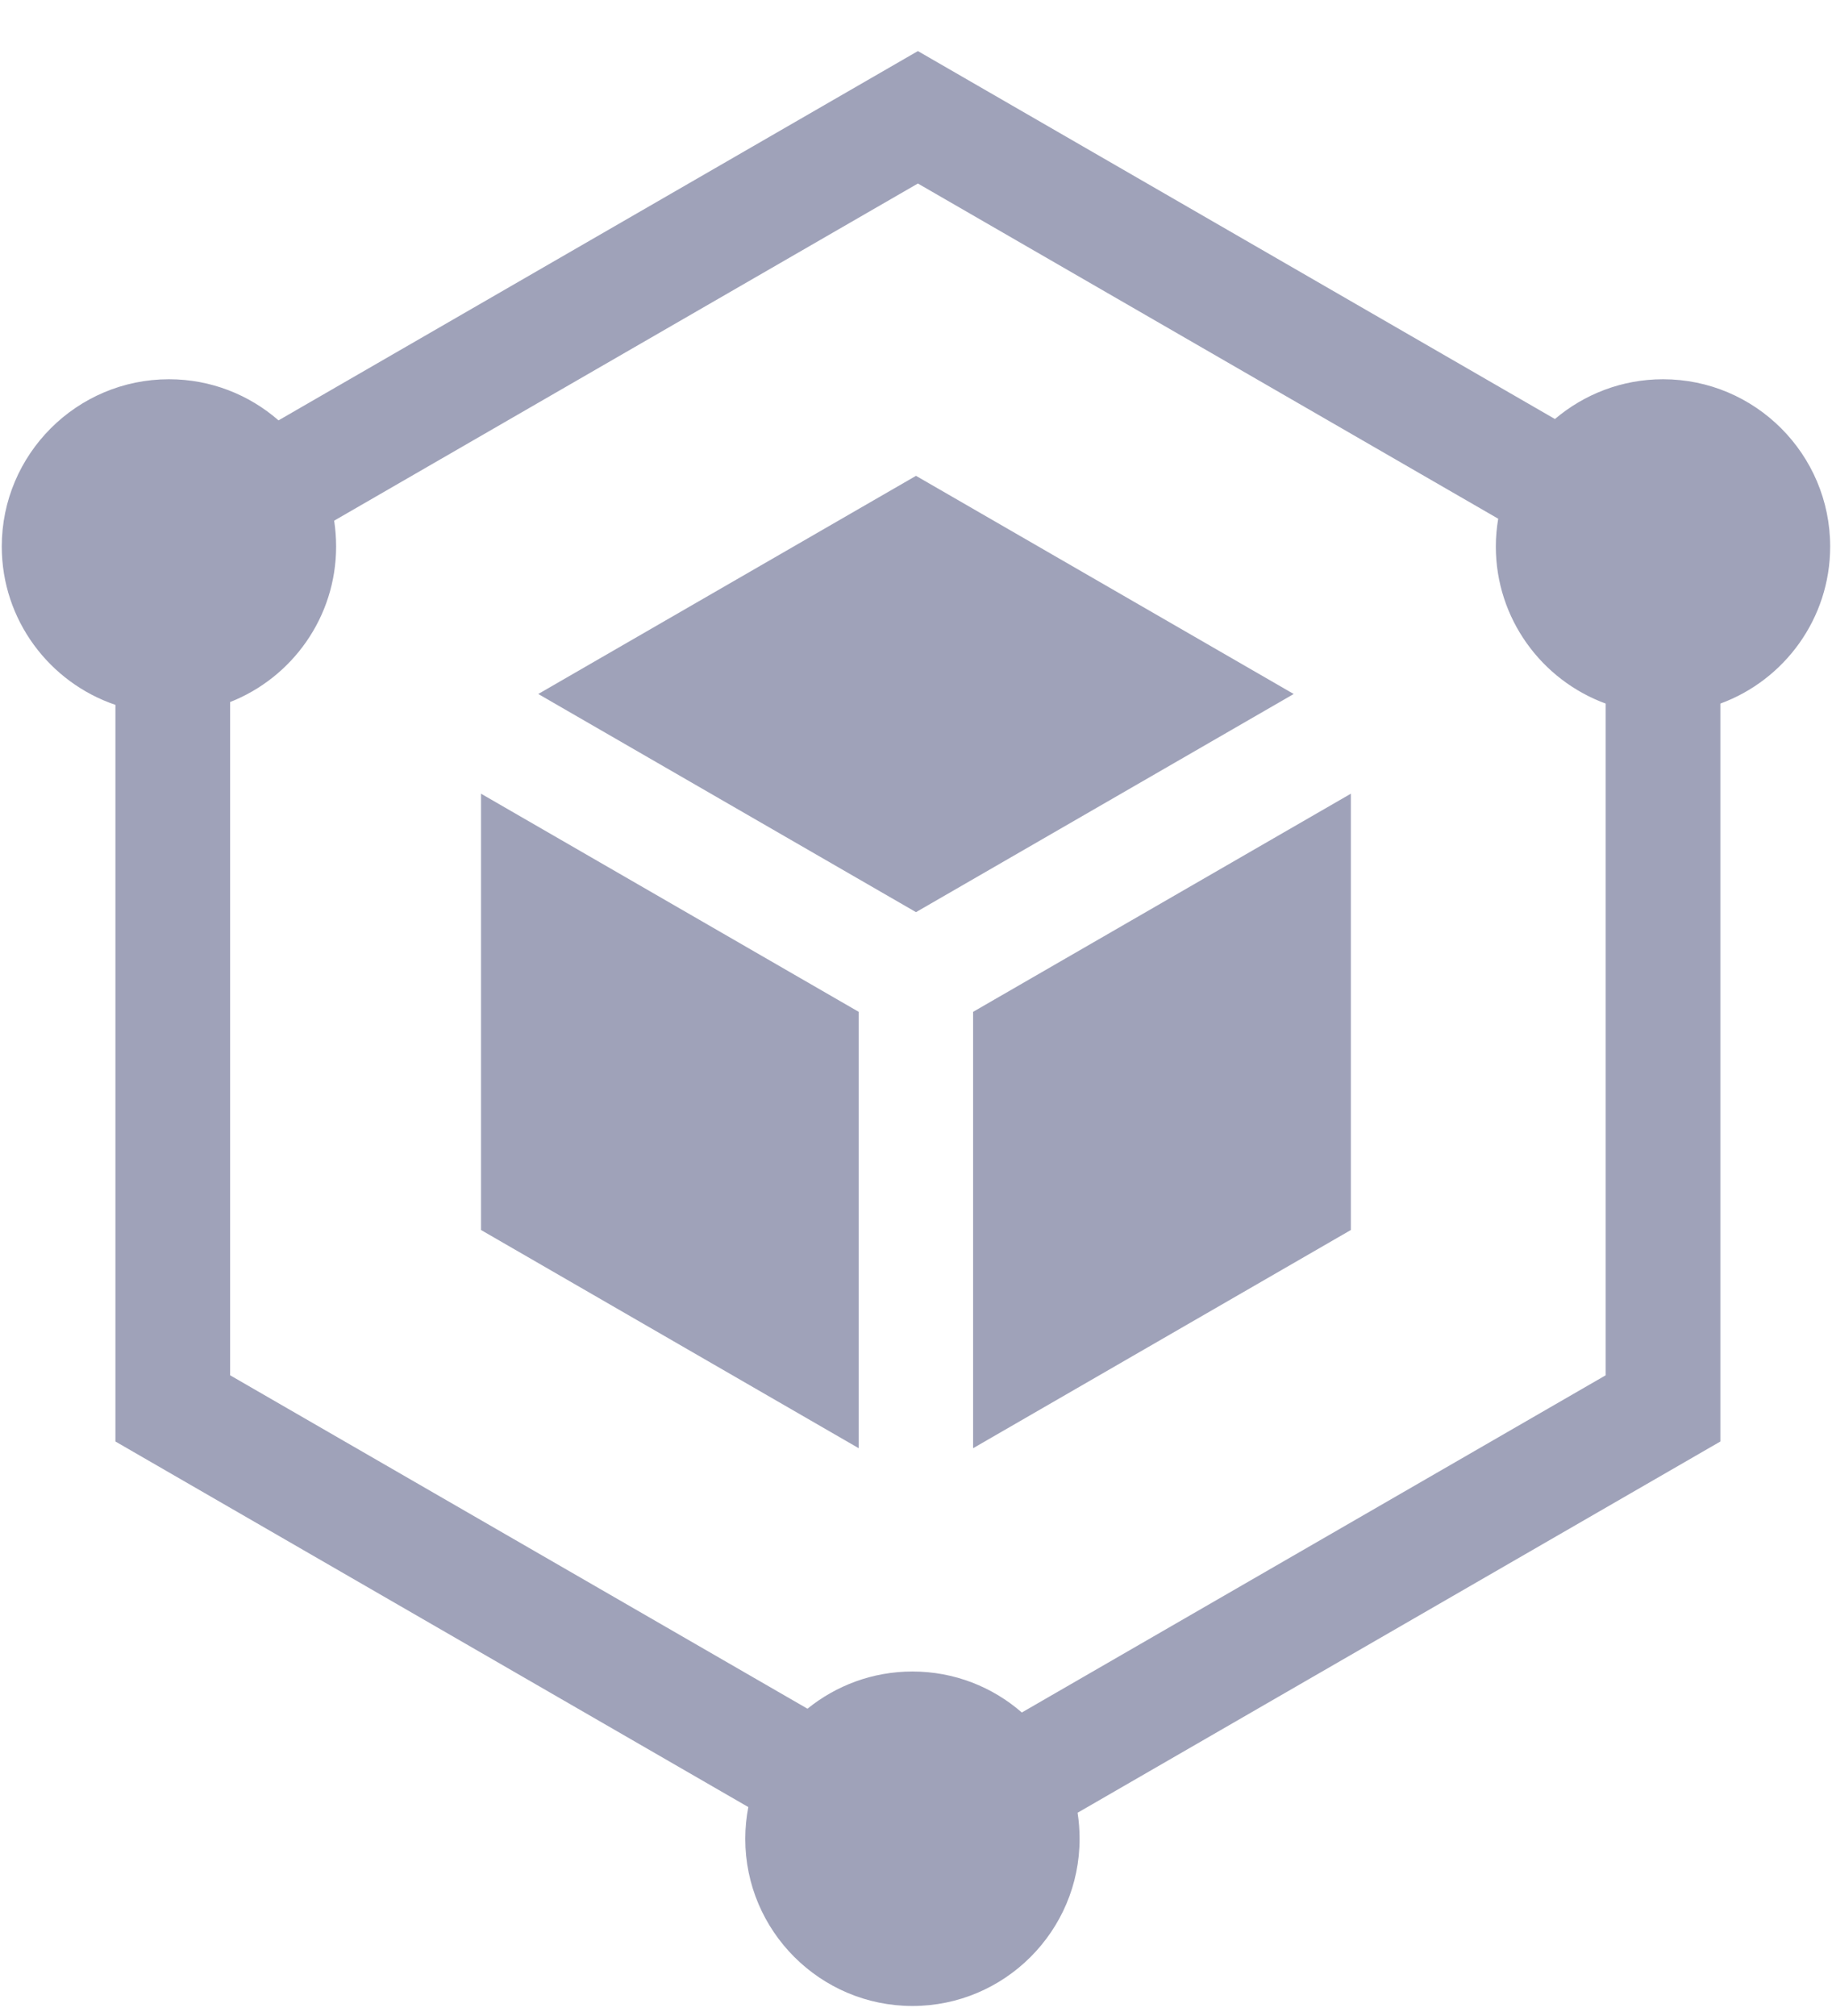
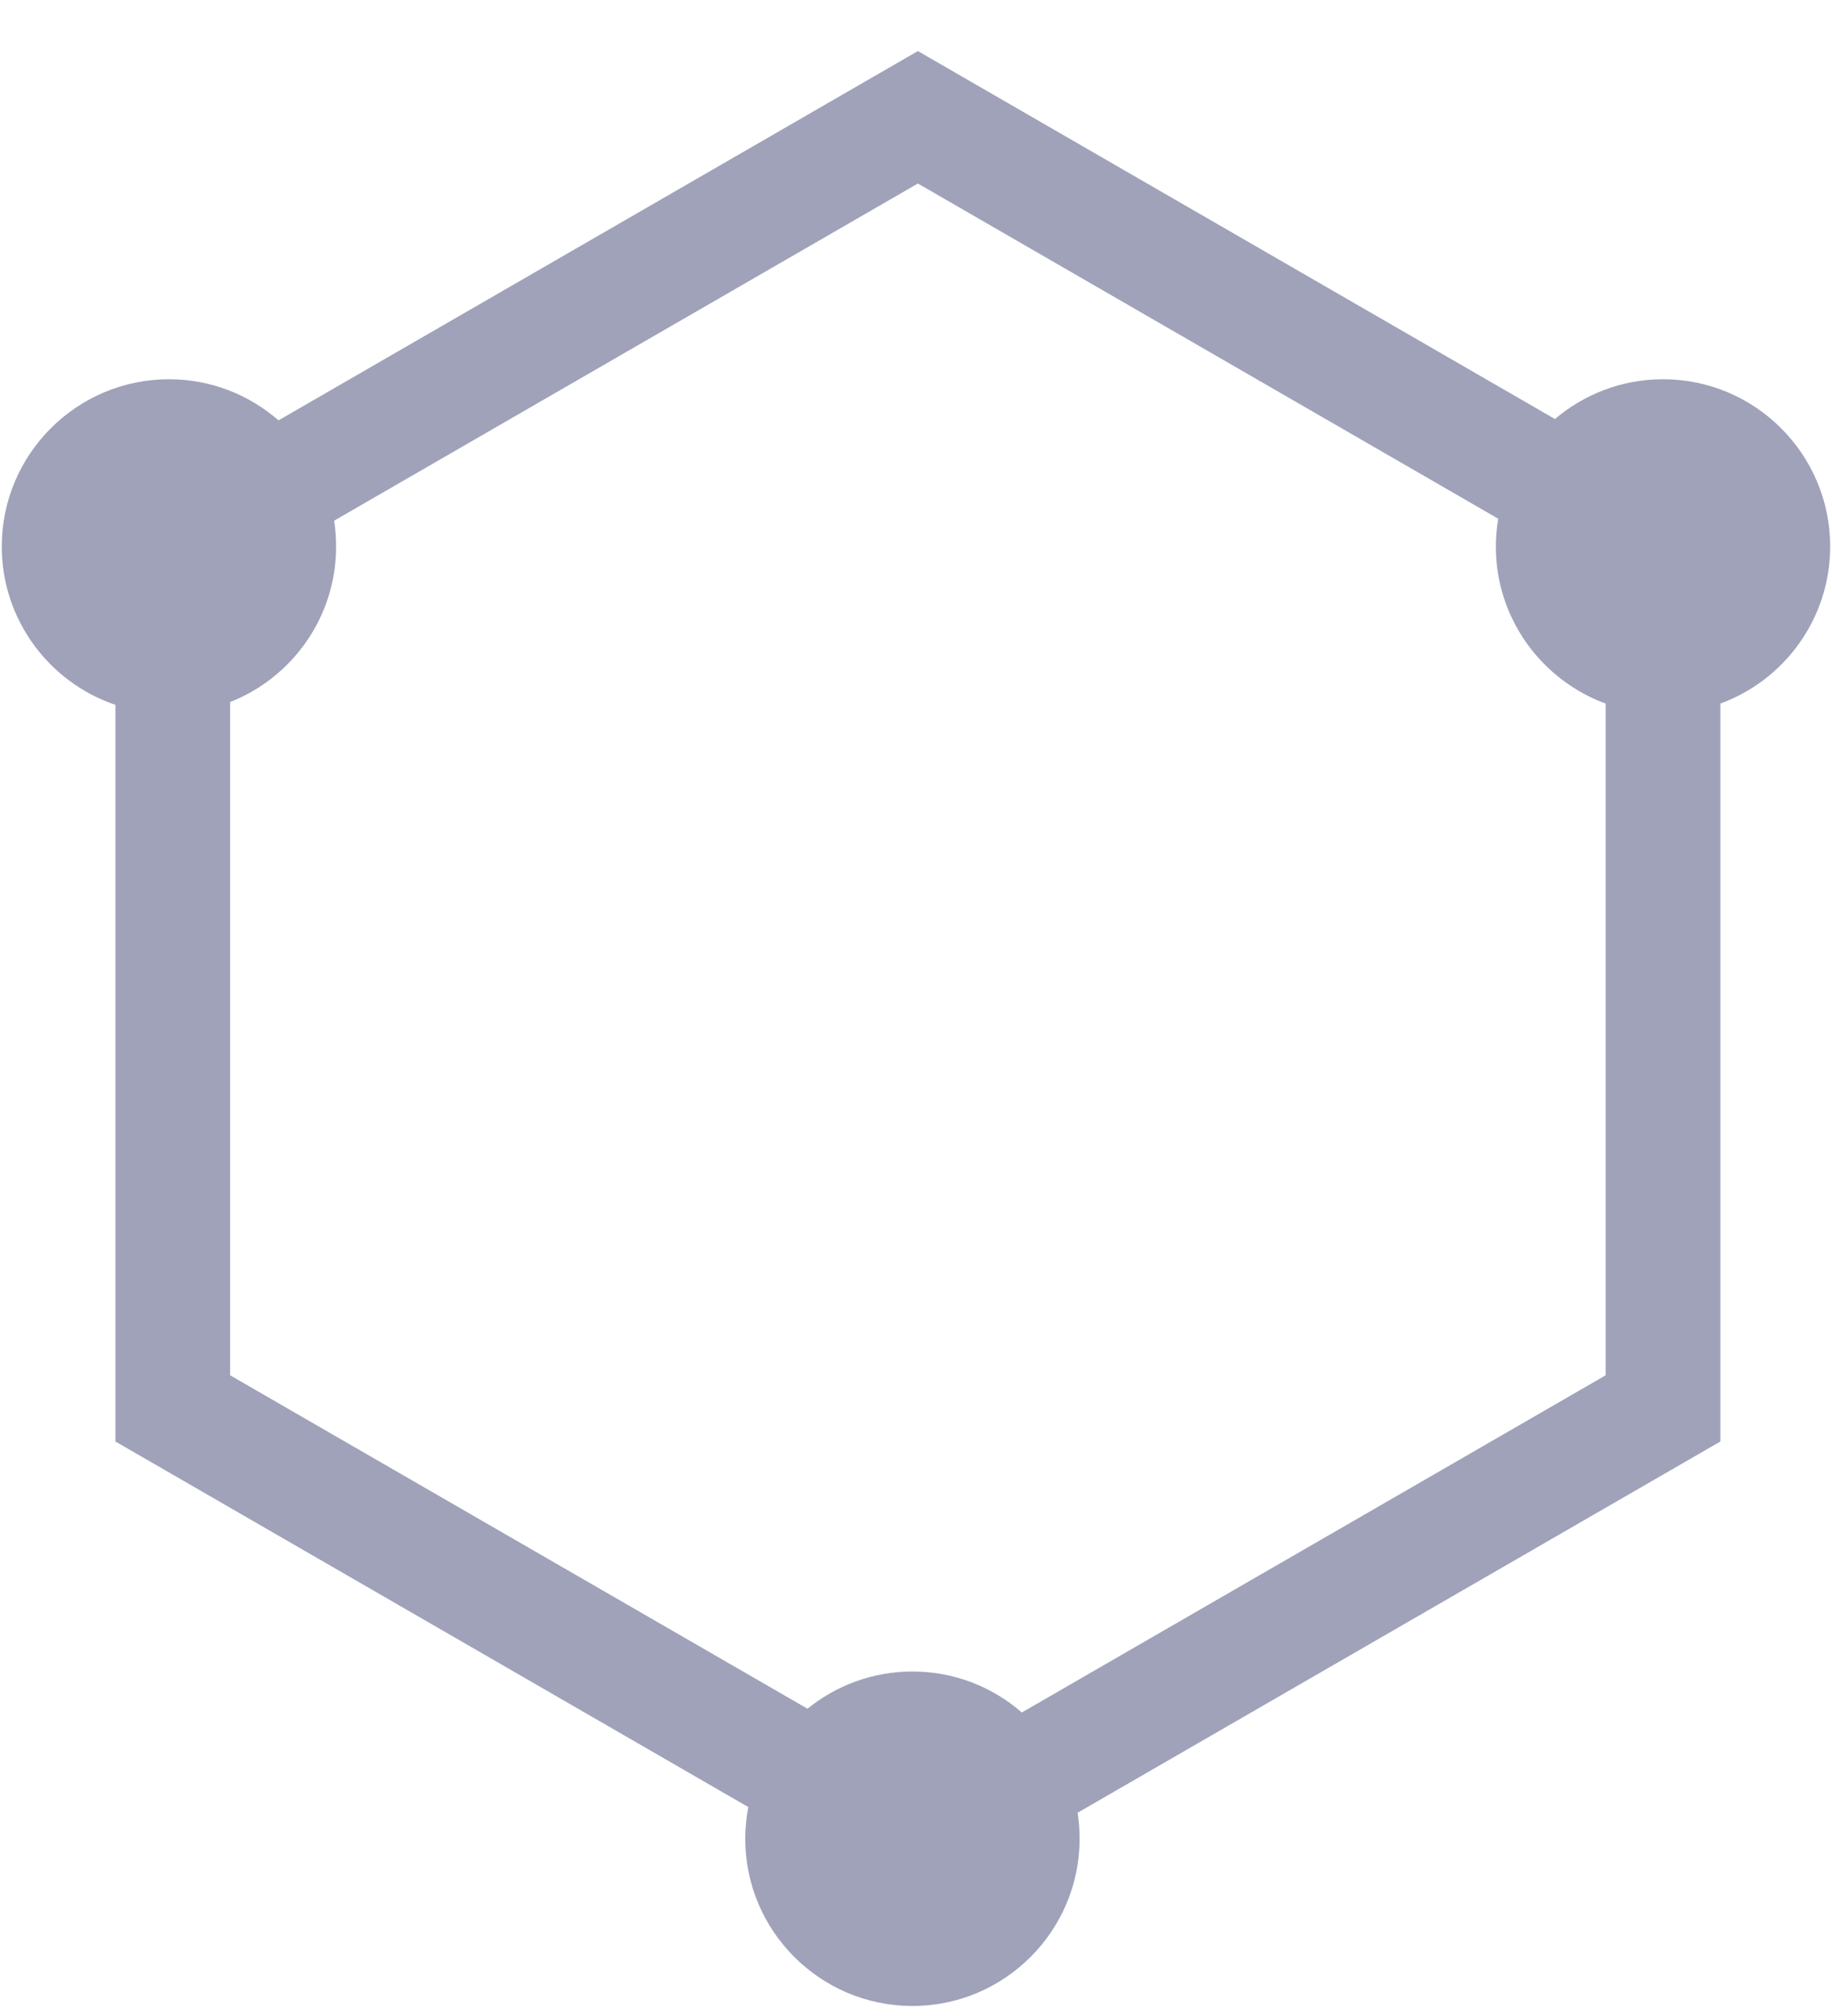
<svg xmlns="http://www.w3.org/2000/svg" width="30" height="33" viewBox="0 0 30 33" fill="none">
-   <path d="M15.935 16.563V23.706L22.121 20.134V12.992L15.935 16.563Z" fill="#9FA2B9" />
-   <path d="M8.814 11.36L15 14.931L21.185 11.36L15 7.789L8.814 11.36Z" fill="#9FA2B9" />
-   <path d="M14.062 16.563L7.877 12.992V20.134L14.062 23.706V16.563Z" fill="#9FA2B9" />
  <path d="M27.233 6.208C26.558 6.208 25.941 6.454 25.463 6.859L15.031 0.836L4.561 6.881C4.08 6.462 3.453 6.208 2.767 6.208C1.257 6.208 0.029 7.436 0.029 8.946C0.029 10.149 0.81 11.172 1.89 11.538V23.596L12.254 29.58C12.222 29.748 12.204 29.921 12.204 30.099C12.204 31.608 13.432 32.836 14.942 32.836C16.451 32.836 17.679 31.608 17.679 30.099C17.679 29.954 17.668 29.812 17.646 29.673L28.172 23.596V11.517C29.22 11.133 29.97 10.125 29.97 8.946C29.97 7.436 28.742 6.208 27.233 6.208ZM26.294 22.512L16.733 28.032C16.253 27.614 15.627 27.361 14.942 27.361C14.291 27.361 13.693 27.59 13.223 27.97L3.768 22.512V11.492C4.784 11.092 5.504 10.102 5.504 8.946C5.504 8.802 5.493 8.661 5.472 8.523L15.031 3.004L24.534 8.491C24.509 8.639 24.495 8.791 24.495 8.946C24.495 10.125 25.245 11.133 26.294 11.517V22.512Z" fill="#9FA2B9" />
</svg>